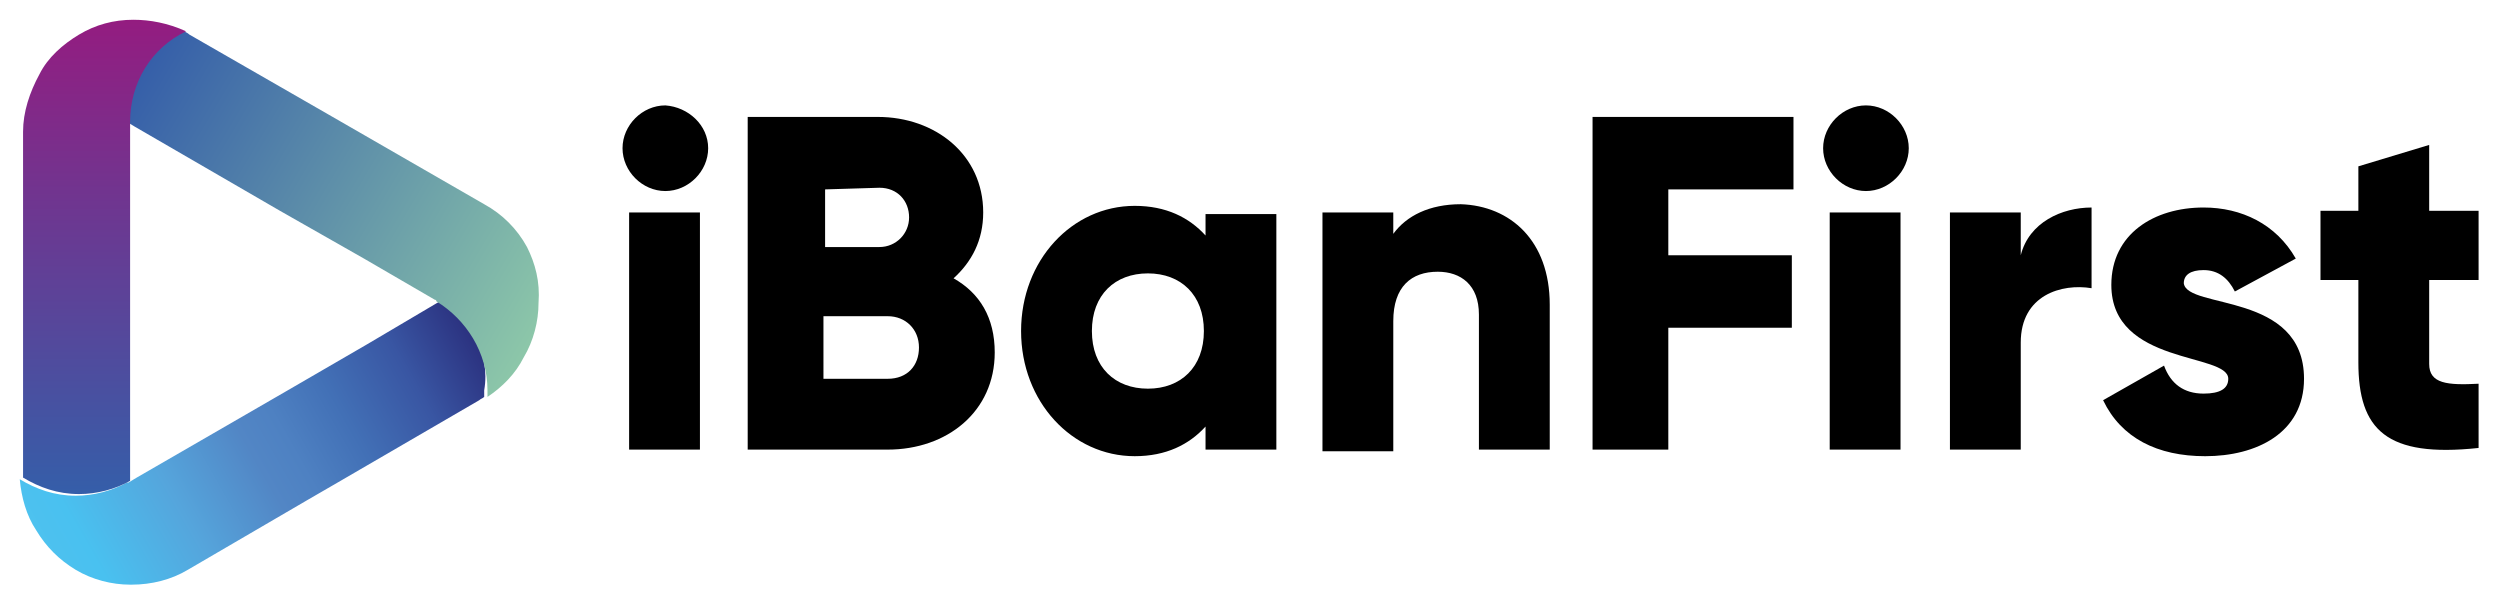
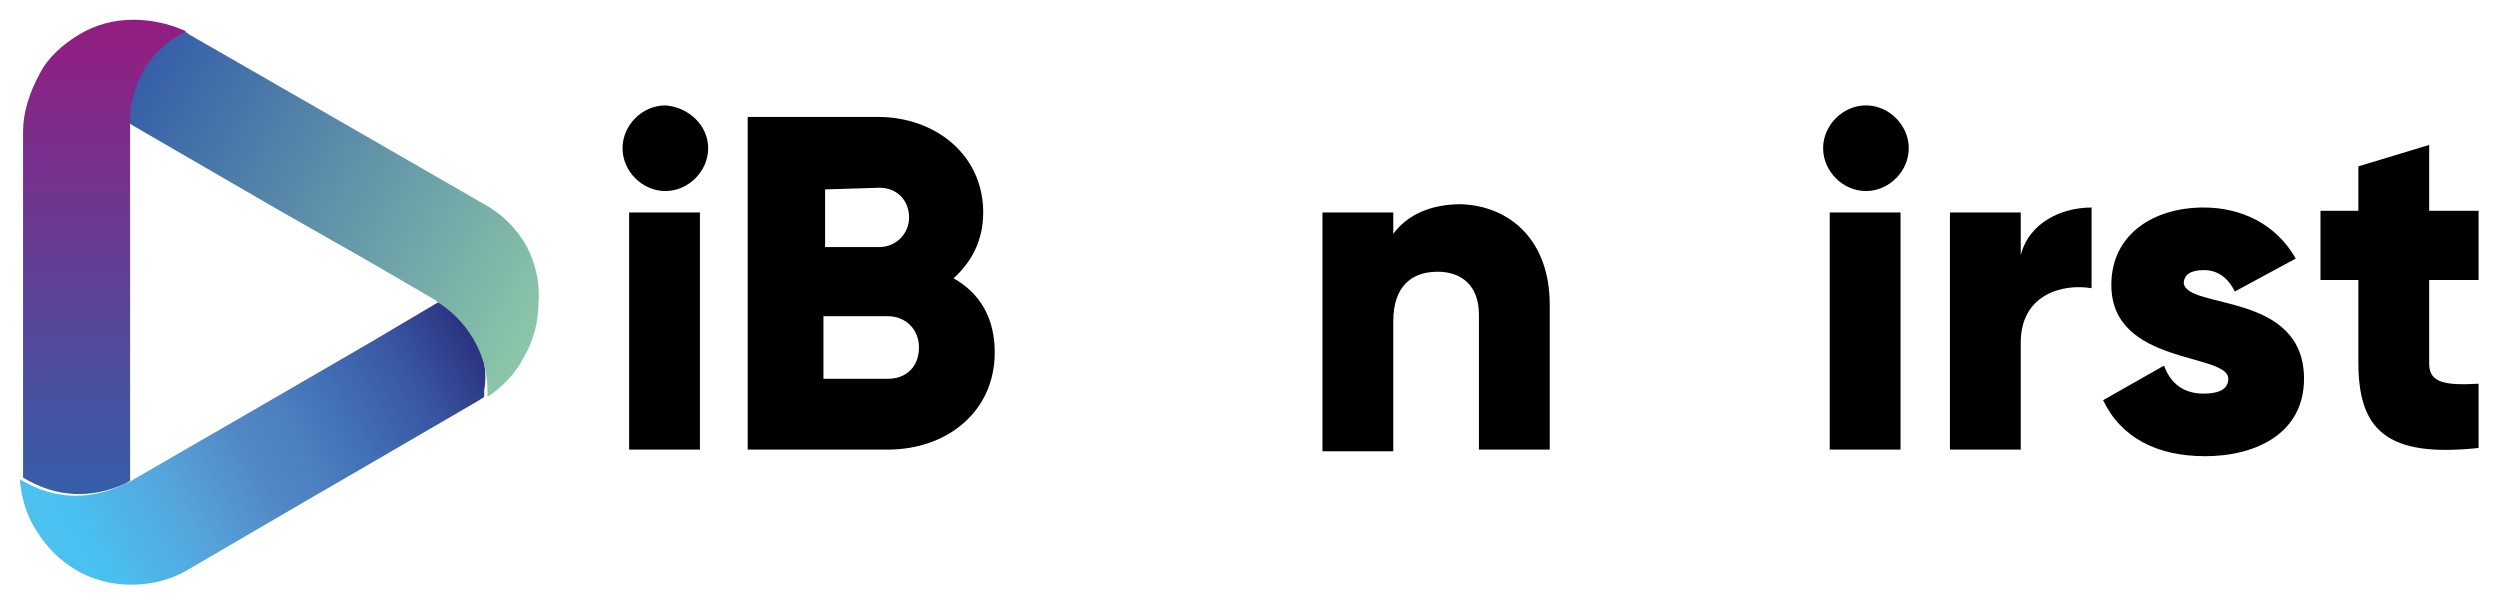
<svg xmlns="http://www.w3.org/2000/svg" version="1.1" id="Layer_1" x="0px" y="0px" viewBox="0 0 151.8 36.5" style="enable-background:new 0 0 151.8 36.5;" xml:space="preserve">
  <style type="text/css">
	.st0{fill:url(#SVGID_1_);}
	.st1{fill:url(#SVGID_2_);}
	.st2{fill:url(#SVGID_3_);}
</style>
  <g>
    <g>
      <g>
        <path d="M37.8,9c0-1.4,1.2-2.6,2.6-2.6C41.8,6.5,43,7.6,43,9c0,1.4-1.2,2.6-2.6,2.6C39,11.6,37.8,10.4,37.8,9z M38.2,12.9h4.3     v14.4h-4.3V12.9z" />
        <path d="M60.4,21.4c0,3.6-2.9,5.9-6.5,5.9h-8.5V7.1h7.9c3.5,0,6.4,2.3,6.4,5.8c0,1.7-0.7,3-1.8,4C59.5,17.8,60.4,19.3,60.4,21.4z      M50.1,11.5V15h3.3c1,0,1.8-0.8,1.8-1.8c0-1-0.7-1.8-1.8-1.8L50.1,11.5L50.1,11.5z M55.8,21.1c0-1.1-0.8-1.9-1.9-1.9h-3.9V23h3.9     C55.1,23,55.8,22.2,55.8,21.1z" />
-         <path d="M77.5,12.9v14.4h-4.3v-1.4c-1,1.1-2.4,1.8-4.3,1.8c-3.8,0-6.9-3.3-6.9-7.6c0-4.3,3.1-7.6,6.9-7.6c1.9,0,3.3,0.7,4.3,1.8     v-1.3H77.5L77.5,12.9z M73.1,20.1c0-2.2-1.4-3.5-3.4-3.5c-2,0-3.4,1.3-3.4,3.5c0,2.2,1.4,3.5,3.4,3.5     C71.7,23.6,73.1,22.3,73.1,20.1z" />
        <path d="M94.1,18.5v8.8h-4.3v-8.2c0-1.8-1.1-2.6-2.5-2.6c-1.6,0-2.7,0.9-2.7,3v7.9h-4.3V12.9h4.3v1.3c0.8-1.1,2.2-1.8,4.1-1.8     C91.7,12.5,94.1,14.6,94.1,18.5z" />
-         <path d="M101.3,11.6v3.9h7.5v4.4h-7.5v7.4h-4.6V7.1h12.2v4.4H101.3z" />
        <path d="M110.7,9c0-1.4,1.2-2.6,2.6-2.6c1.4,0,2.6,1.2,2.6,2.6c0,1.4-1.2,2.6-2.6,2.6C111.9,11.6,110.7,10.4,110.7,9z      M111.1,12.9h4.3v14.4h-4.3V12.9z" />
        <path d="M127,12.6v4.9c-1.8-0.3-4.3,0.4-4.3,3.3v6.5h-4.3V12.9h4.3v2.6C123.2,13.5,125.2,12.6,127,12.6z" />
        <path d="M139.9,23c0,3.3-2.9,4.7-6,4.7c-2.9,0-5.1-1.1-6.2-3.4l3.7-2.1c0.4,1.1,1.2,1.7,2.4,1.7c1,0,1.5-0.3,1.5-0.9     c0-1.6-7.1-0.8-7.1-5.7c0-3.1,2.6-4.7,5.6-4.7c2.3,0,4.4,1,5.6,3.1l-3.7,2c-0.4-0.8-1-1.3-1.9-1.3c-0.8,0-1.2,0.3-1.2,0.8     C132.8,18.8,139.9,17.7,139.9,23z" />
        <path d="M147.5,17v5.1c0,1.2,1.1,1.3,3,1.2v3.9c-5.6,0.6-7.3-1.1-7.3-5.2V17h-2.3v-4.2h2.3v-2.7l4.3-1.3v4h3v4.2L147.5,17     L147.5,17z" />
      </g>
    </g>
    <g>
      <linearGradient id="SVGID_1_" gradientUnits="userSpaceOnUse" x1="-76.853" y1="-130.038" x2="-39.359" y2="-108.665" gradientTransform="matrix(0.707 0 0 -0.707 56.04 -57.478)">
        <stop offset="0" style="stop-color:#50C2EE" />
        <stop offset="0.123" style="stop-color:#49C1F0" />
        <stop offset="0.323" style="stop-color:#55A5DC" />
        <stop offset="0.5" style="stop-color:#5286C5" />
        <stop offset="0.574" style="stop-color:#4E81C2" />
        <stop offset="0.696" style="stop-color:#4270B6" />
        <stop offset="0.848" style="stop-color:#3956A3" />
        <stop offset="1" style="stop-color:#2B317F" />
      </linearGradient>
      <path class="st0" d="M26.7,18.3l-4.4,2.6l-5,2.9l-9,5.2l0,0l-0.5,0.3c0,0,0,0-0.1,0l0,0l0,0c-0.9,0.5-2,0.8-3.1,0.8    c-1.3,0-2.4-0.4-3.4-1c0.1,1.1,0.4,2.2,1,3.1c0.6,1,1.4,1.8,2.4,2.4c1,0.6,2.2,0.9,3.3,0.9c0,0,0.1,0,0.1,0c1.2,0,2.4-0.3,3.4-0.9    l7.2-4.2l1.9-1.1l8.6-5l0,0c0.1-0.1,0.2-0.1,0.3-0.2c0-0.1,0-0.3,0-0.4C29.8,21.4,28.5,19.4,26.7,18.3z" />
      <linearGradient id="SVGID_2_" gradientUnits="userSpaceOnUse" x1="-68.141" y1="-88.778" x2="-31.502" y2="-110.518" gradientTransform="matrix(0.707 0 0 -0.707 56.04 -57.478)">
        <stop offset="0" style="stop-color:#355EA9" />
        <stop offset="1" style="stop-color:#90CBA9" />
      </linearGradient>
      <path class="st1" d="M32,15c-0.6-1.1-1.5-2-2.6-2.6l-9.2-5.3l-8.7-5c-0.1-0.1-0.3-0.2-0.4-0.2c-2,1-3.4,3.1-3.4,5.5l0.5,0.3l0,0    l8.8,5.1l5.1,2.9l4.3,2.5c0.1,0,0.1,0.1,0.1,0.1l0,0l0,0c1.8,1.1,3.1,3.1,3.1,5.4c0,0.1,0,0.3,0,0.4c0.9-0.6,1.7-1.4,2.2-2.4    c0.6-1,0.9-2.2,0.9-3.3C32.8,17.1,32.5,16,32,15z" />
      <linearGradient id="SVGID_3_" gradientUnits="userSpaceOnUse" x1="-70.435" y1="-123.561" x2="-70.435" y2="-82.886" gradientTransform="matrix(0.707 0 0 -0.707 56.04 -57.478)">
        <stop offset="0" style="stop-color:#355EA9" />
        <stop offset="1" style="stop-color:#941C80" />
      </linearGradient>
      <path class="st2" d="M8.1,1.2c-1.2,0-2.3,0.3-3.3,0.9c-1,0.6-1.9,1.4-2.4,2.4c-0.6,1.1-1,2.3-1,3.5v10.6v10c0,0.1,0,0.3,0,0.4    c1,0.6,2.1,1,3.4,1c1.1,0,2.2-0.3,3.1-0.8V18.4v-11c0-2.4,1.3-4.5,3.4-5.5C10.2,1.4,9.1,1.2,8.1,1.2z" />
    </g>
  </g>
</svg>